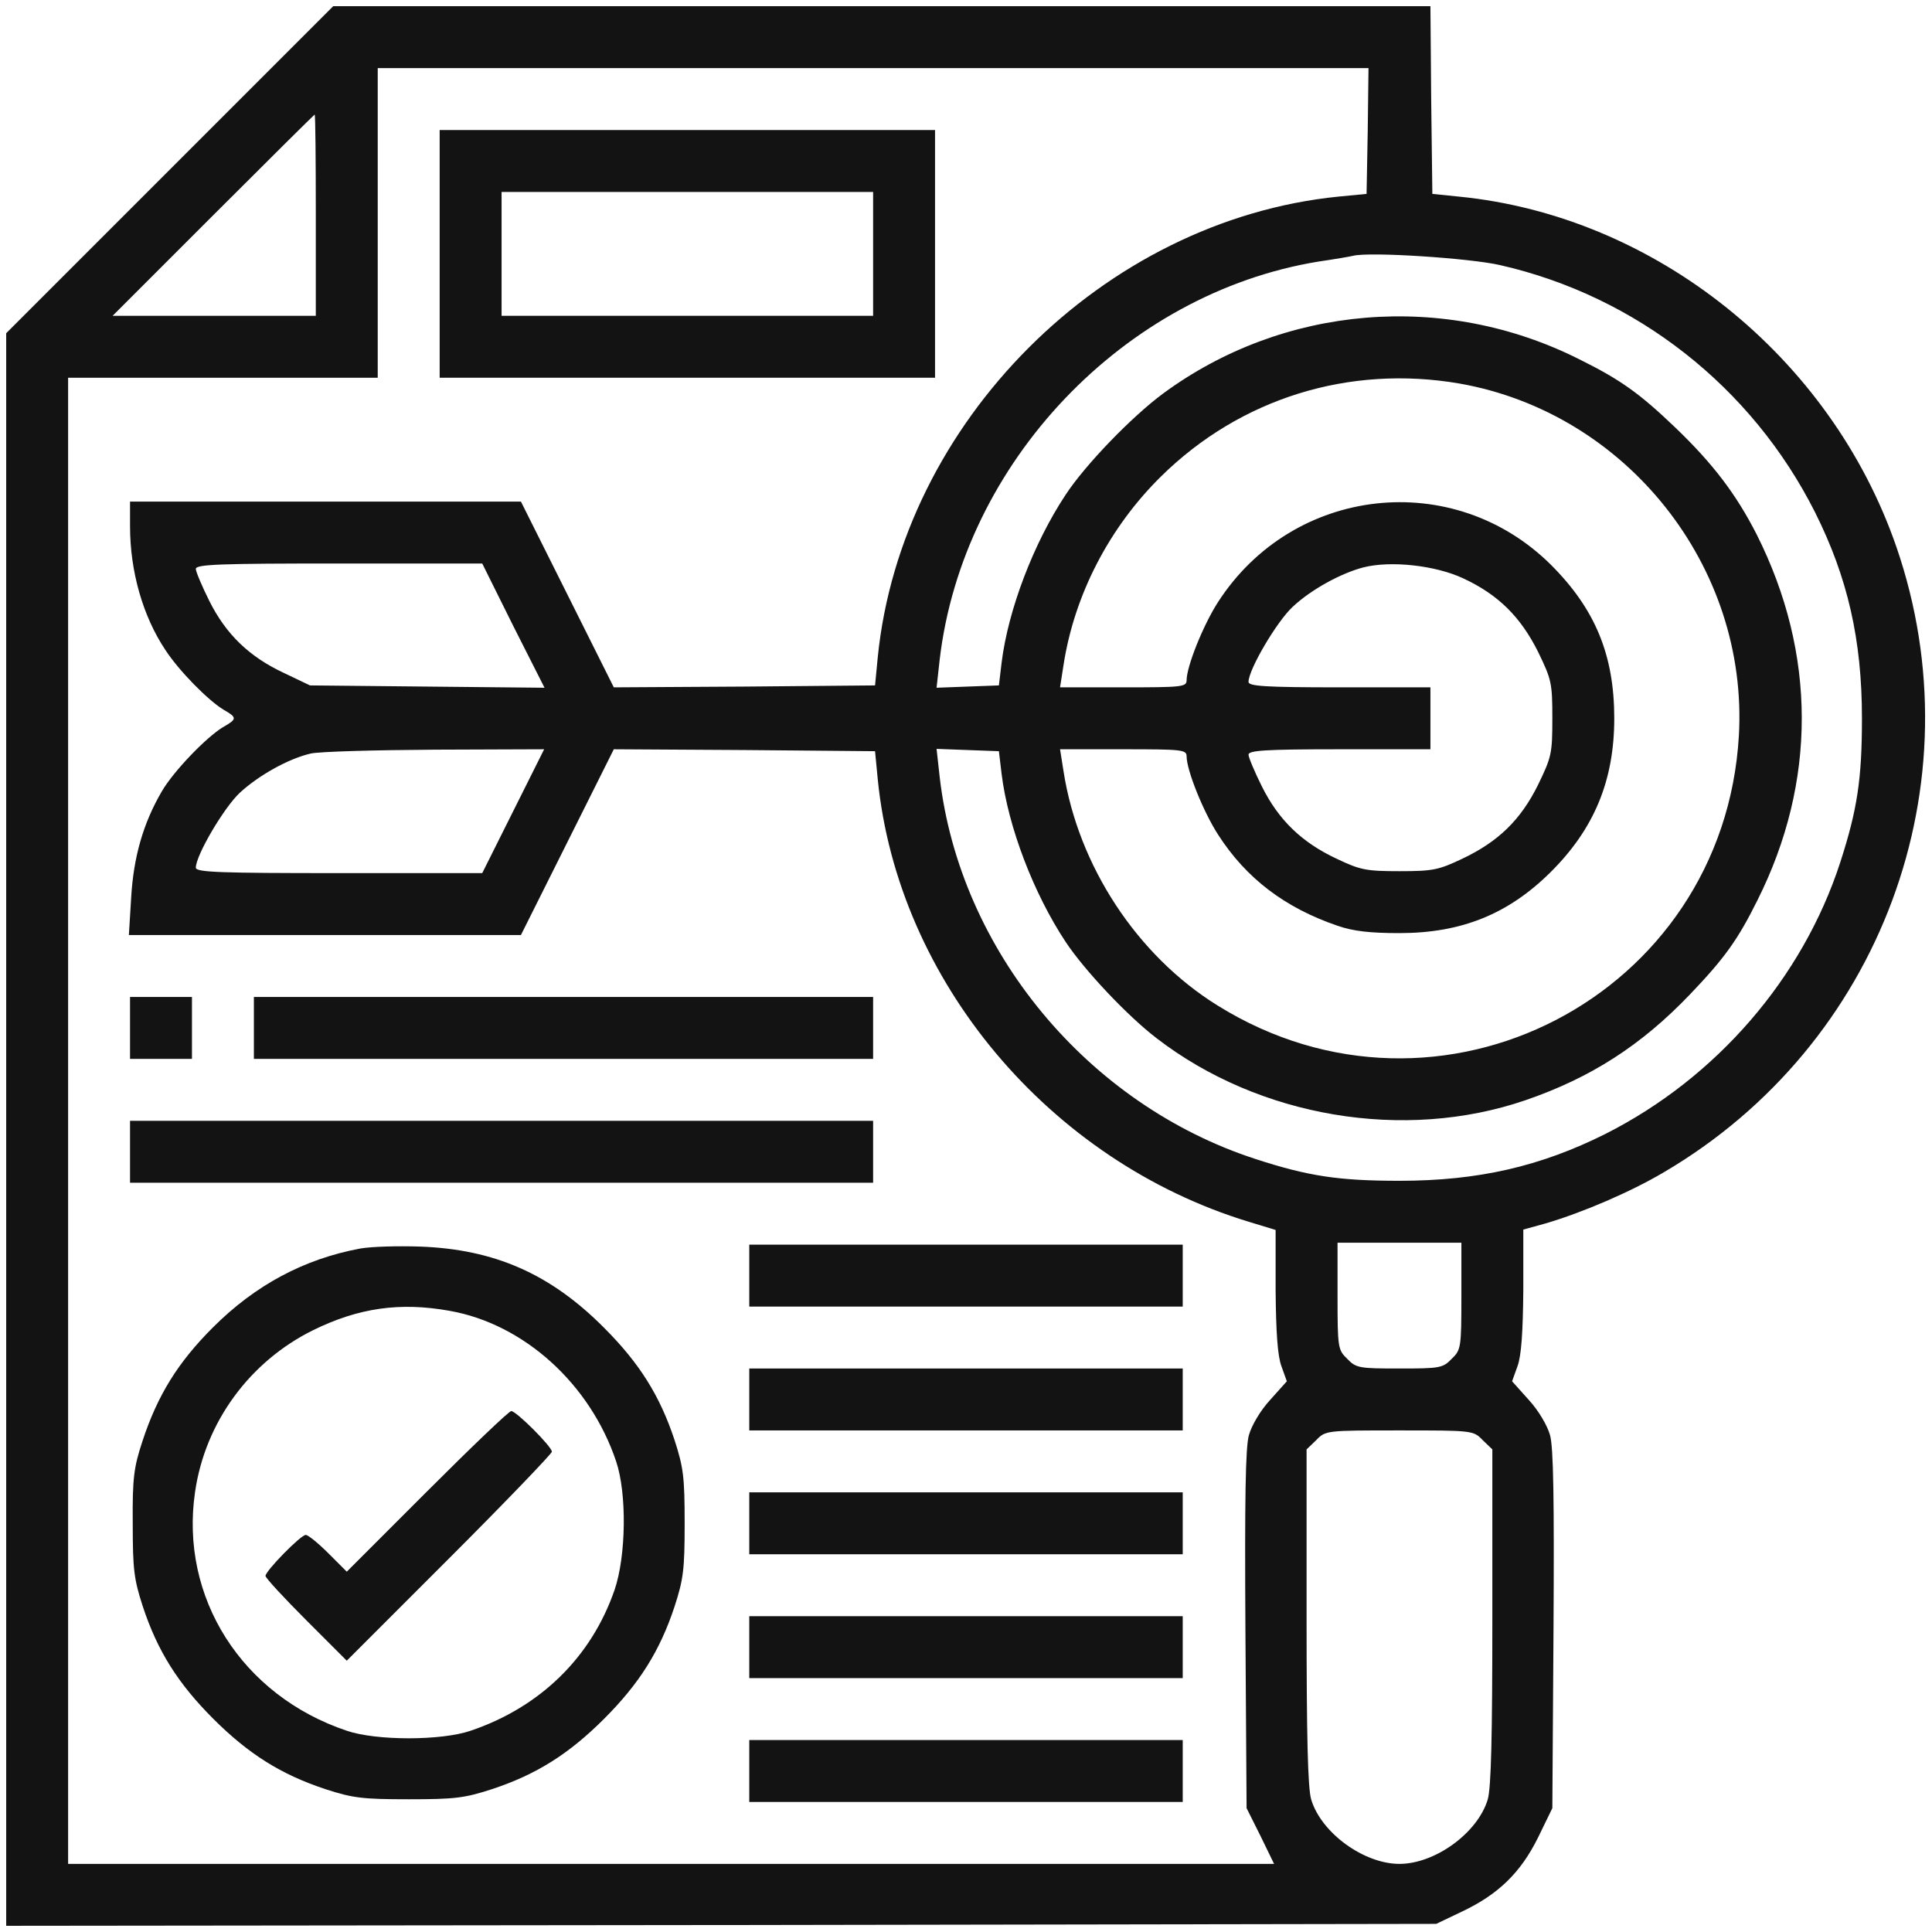
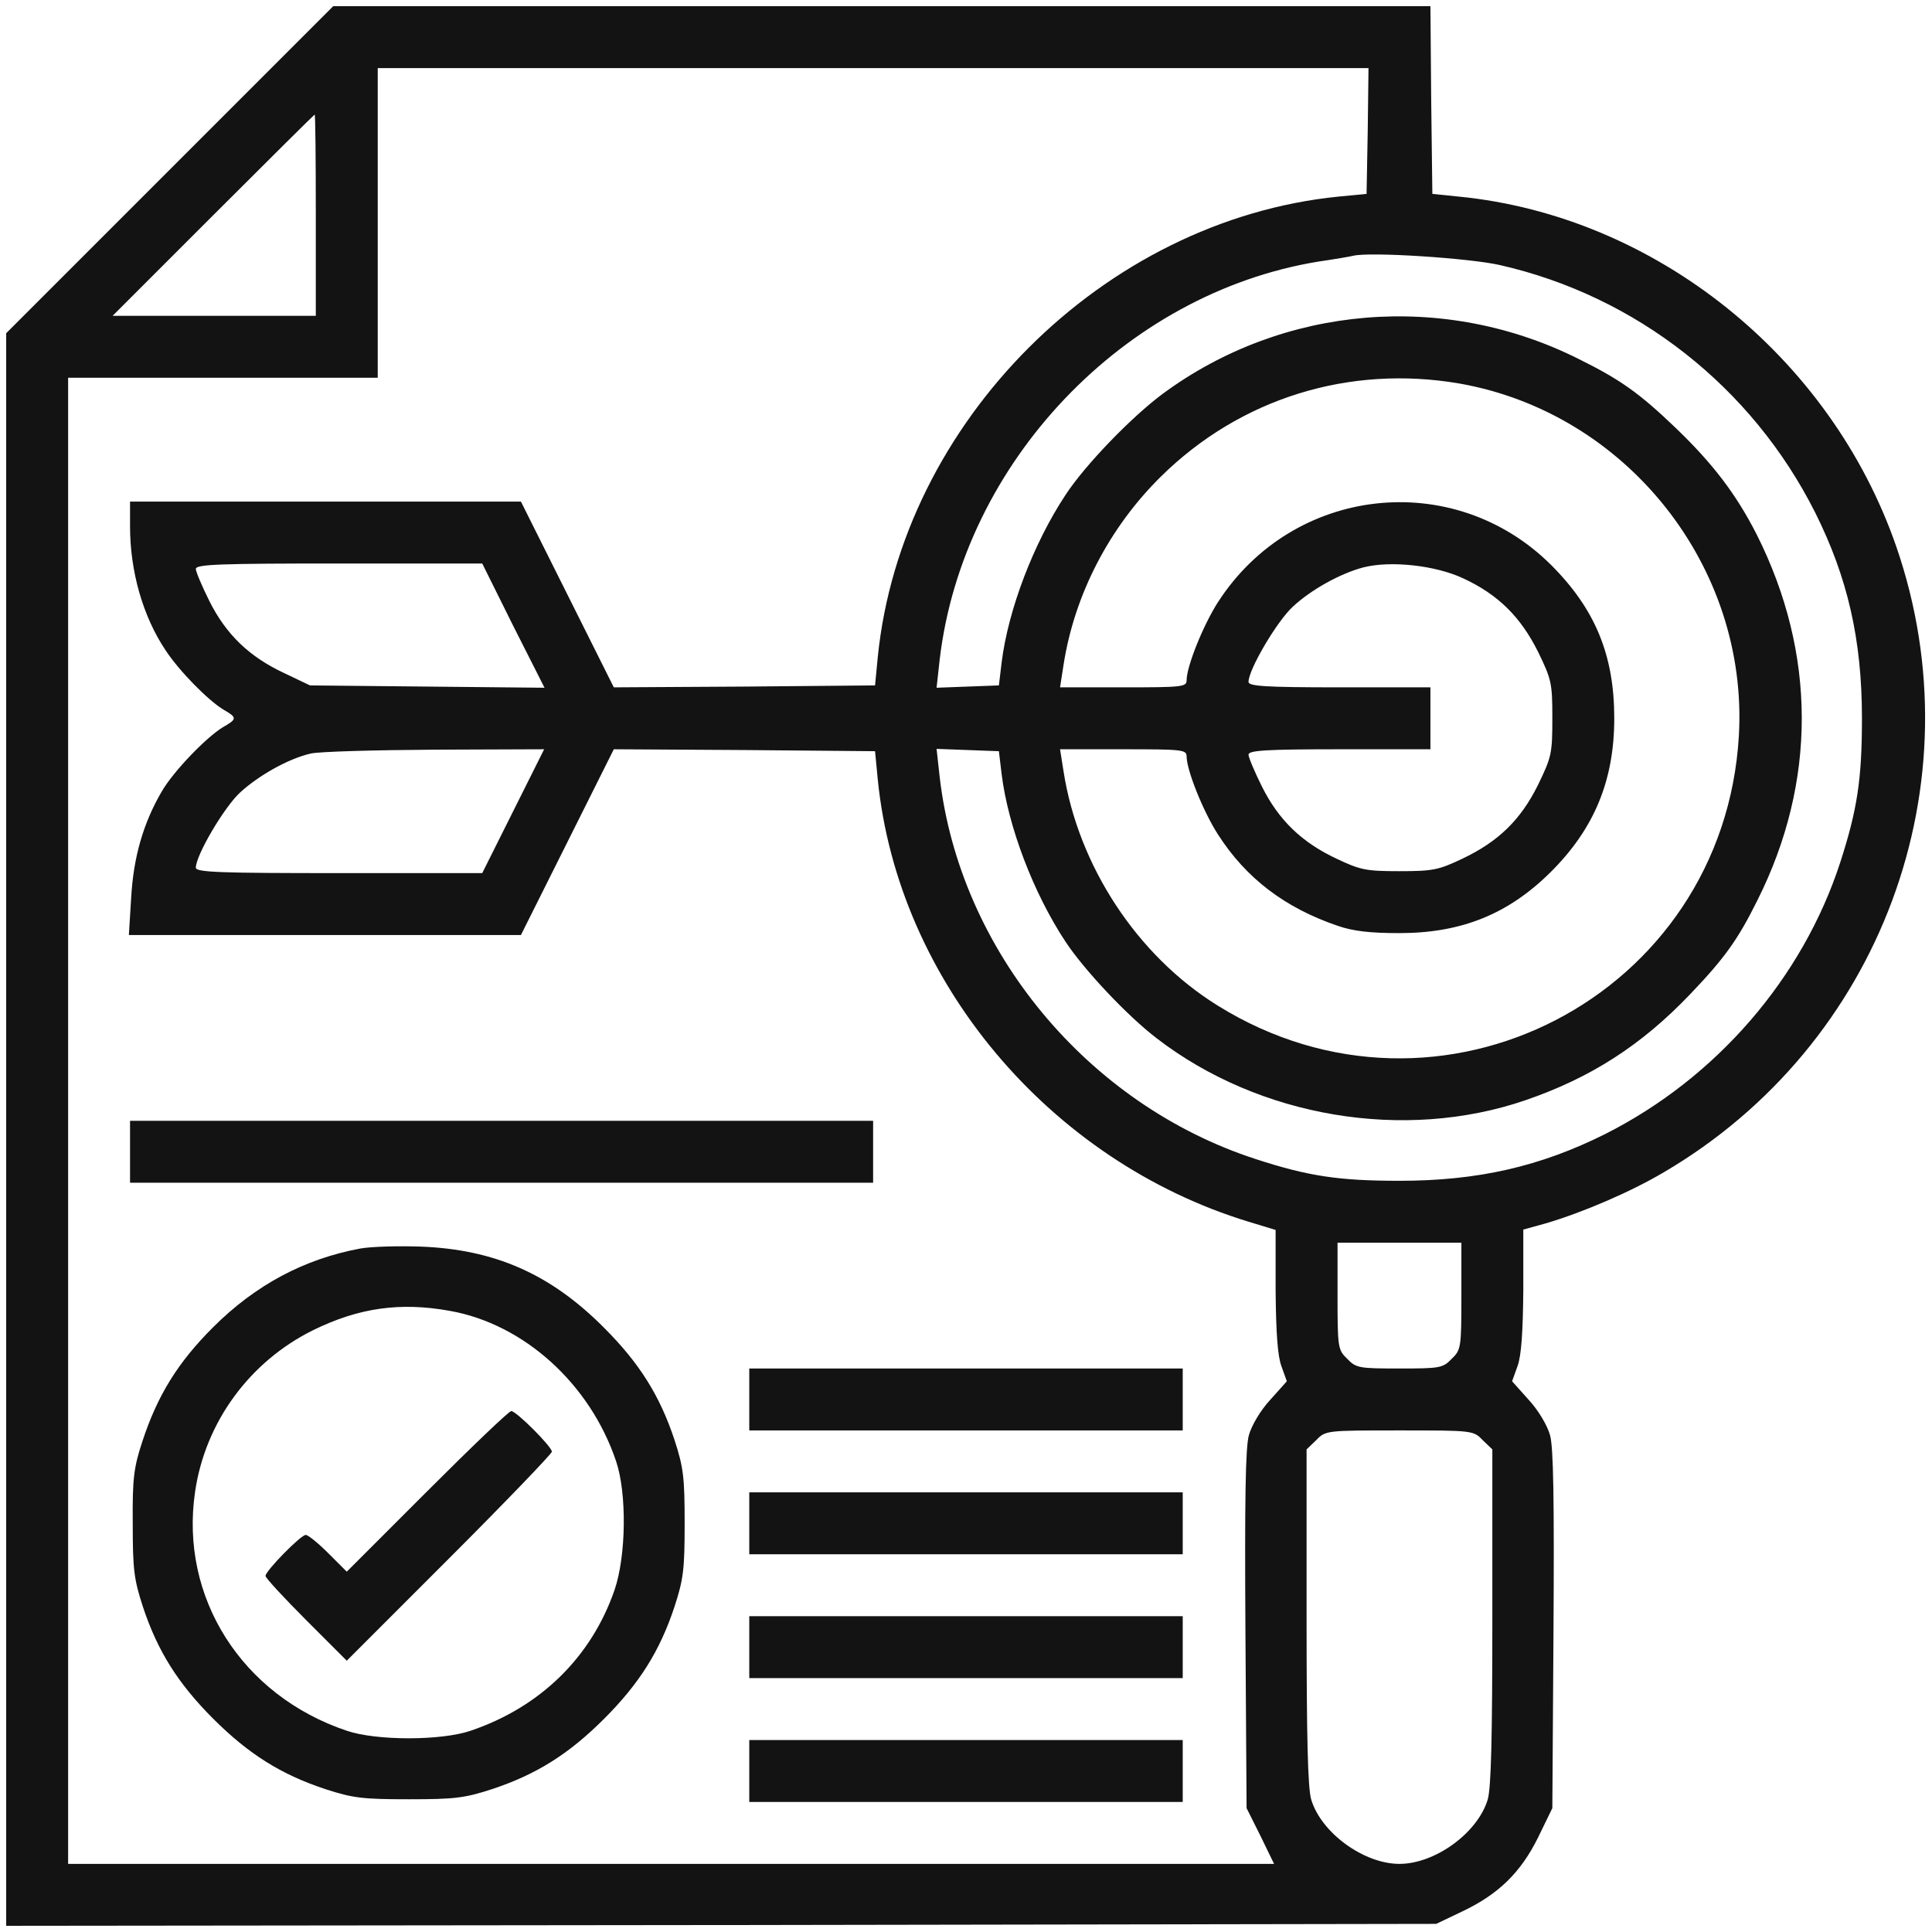
<svg xmlns="http://www.w3.org/2000/svg" width="78" height="78" viewBox="0 0 78 78" fill="none">
  <path d="M6.844 6.859L0.25 13.453V45.609V77.75L29.125 77.719L57.984 77.672L59.031 77.172C60.484 76.484 61.391 75.609 62.094 74.188L62.672 73L62.719 65.812C62.75 60.562 62.719 58.422 62.578 57.938C62.469 57.547 62.109 56.938 61.719 56.516L61.047 55.766L61.266 55.156C61.422 54.734 61.484 53.781 61.5 52.094V49.641L62.406 49.391C63.891 48.953 65.828 48.125 67.172 47.328C75.938 42.188 79.859 31.641 76.562 22.078C73.906 14.391 66.812 8.719 58.906 7.938L57.828 7.828L57.781 4.031L57.75 0.25H35.594H13.453L6.844 6.859ZM55.219 5.281L55.172 7.828L54.031 7.938C44.547 8.891 36.391 17.047 35.438 26.531L35.328 27.672L30.062 27.719L24.781 27.75L22.906 24L21.031 20.25H13.141H5.25V21.25C5.25 23.062 5.766 24.875 6.672 26.234C7.219 27.078 8.406 28.281 9.031 28.656C9.578 28.969 9.578 29.031 9 29.359C8.328 29.766 7 31.141 6.531 31.953C5.781 33.234 5.391 34.609 5.297 36.219L5.203 37.75H13.125H21.031L22.906 34L24.781 30.25L30.062 30.281L35.328 30.328L35.438 31.469C36.25 39.594 42.359 46.875 50.422 49.328L51.5 49.656V52.094C51.516 53.781 51.578 54.734 51.734 55.156L51.953 55.766L51.281 56.516C50.891 56.938 50.531 57.547 50.422 57.938C50.281 58.422 50.25 60.562 50.281 65.812L50.328 73L50.891 74.125L51.438 75.25H27.094H2.75V45.25V15.25H9H15.25V9V2.75H35.25H55.25L55.219 5.281ZM12.75 8.688V12.75H8.656H4.547L8.609 8.688C10.844 6.453 12.688 4.625 12.703 4.625C12.734 4.625 12.75 6.453 12.75 8.688ZM60.562 10.703C66.062 11.953 70.734 15.625 73.281 20.688C74.594 23.312 75.172 25.828 75.172 29C75.172 31.453 74.984 32.688 74.297 34.812C72.781 39.484 69.297 43.516 64.812 45.781C62.188 47.094 59.672 47.672 56.5 47.672C54.047 47.672 52.812 47.484 50.703 46.797C43.906 44.594 38.75 38.375 37.938 31.375L37.812 30.234L39.062 30.281L40.328 30.328L40.438 31.25C40.703 33.391 41.734 36.078 43.016 38.016C43.766 39.156 45.516 41.016 46.703 41.922C50.844 45.109 56.688 46.094 61.578 44.422C64.219 43.516 66.266 42.203 68.234 40.141C69.609 38.703 70.156 37.953 70.953 36.344C73.344 31.578 73.344 26.391 70.922 21.578C70.094 19.953 69.156 18.719 67.641 17.266C66.188 15.875 65.422 15.328 63.75 14.5C58.312 11.766 51.812 12.312 46.953 15.891C45.688 16.828 43.812 18.766 43.016 19.984C41.734 21.922 40.703 24.609 40.438 26.75L40.328 27.672L39.062 27.719L37.812 27.766L37.938 26.625C38.875 18.672 45.391 11.844 53.219 10.562C53.859 10.469 54.5 10.359 54.625 10.328C55.281 10.156 59.344 10.422 60.562 10.703ZM58.922 15.484C65.672 16.672 70.594 22.875 70.203 29.703C69.594 40.219 58.109 46.172 49.156 40.594C45.906 38.578 43.531 34.953 42.938 31.141L42.797 30.25H45.359C47.703 30.25 47.906 30.266 47.906 30.531C47.906 31.094 48.578 32.766 49.172 33.688C50.312 35.469 51.891 36.656 54 37.375C54.625 37.594 55.312 37.672 56.5 37.672C59 37.672 60.891 36.906 62.594 35.219C64.359 33.469 65.172 31.516 65.172 29C65.172 26.453 64.406 24.594 62.625 22.812C58.688 18.891 52.203 19.609 49.172 24.312C48.578 25.234 47.906 26.906 47.906 27.469C47.906 27.734 47.703 27.75 45.359 27.75H42.797L42.938 26.844C43.375 24.016 44.781 21.297 46.875 19.234C50.078 16.078 54.469 14.719 58.922 15.484ZM20.719 25.266L21.984 27.766L17.25 27.719L12.516 27.672L11.469 27.172C10.062 26.516 9.125 25.609 8.453 24.266C8.156 23.672 7.906 23.078 7.906 22.969C7.906 22.781 8.906 22.75 13.688 22.75H19.469L20.719 25.266ZM59.062 23.344C60.484 24 61.391 24.906 62.094 26.312C62.641 27.438 62.672 27.578 62.672 29C62.672 30.422 62.641 30.562 62.094 31.688C61.391 33.109 60.484 33.984 59.031 34.672C58.078 35.125 57.844 35.172 56.5 35.172C55.156 35.172 54.922 35.125 53.969 34.672C52.562 34.016 51.625 33.109 50.953 31.766C50.656 31.172 50.406 30.578 50.406 30.469C50.406 30.297 51.078 30.25 54.078 30.25H57.75V29V27.75H54.078C51.078 27.75 50.406 27.703 50.406 27.531C50.406 27.031 51.547 25.094 52.188 24.5C52.938 23.797 54.141 23.141 55.047 22.906C56.156 22.625 57.953 22.828 59.062 23.344ZM20.719 32.75L19.469 35.25H13.688C8.906 35.25 7.906 35.219 7.906 35.031C7.906 34.531 9.047 32.594 9.688 32C10.453 31.297 11.656 30.625 12.547 30.422C12.875 30.344 15.125 30.281 17.562 30.266L21.969 30.25L20.719 32.75ZM59 52.328C59 54.406 58.984 54.5 58.609 54.859C58.25 55.234 58.125 55.25 56.5 55.25C54.875 55.25 54.75 55.234 54.391 54.859C54.016 54.5 54 54.406 54 52.328V50.172H56.5H59V52.328ZM59.859 58.141L60.25 58.516V65.266C60.25 70.109 60.203 72.188 60.062 72.656C59.656 74 57.938 75.25 56.5 75.25C55.062 75.25 53.344 74 52.938 72.656C52.797 72.188 52.75 70.109 52.75 65.266V58.516L53.141 58.141C53.516 57.75 53.547 57.75 56.5 57.75C59.453 57.75 59.484 57.75 59.859 58.141Z" fill="#131313" />
-   <path d="M17.75 10.25V15.25H27.75H37.75V10.25V5.25H27.75H17.75V10.25ZM35.25 10.25V12.75H27.75H20.25V10.25V7.75H27.75H35.25V10.25Z" fill="#131313" />
-   <path d="M5.25 41.5V42.75H6.5H7.75V41.5V40.25H6.5H5.25V41.5Z" fill="#131313" />
-   <path d="M10.25 41.5V42.75H22.75H35.25V41.5V40.25H22.75H10.25V41.5Z" fill="#131313" />
  <path d="M5.25 46.5V47.75H20.25H35.25V46.5V45.25H20.25H5.25V46.5Z" fill="#131313" />
  <path d="M14.547 50.406C12.281 50.828 10.312 51.875 8.594 53.594C7.187 55 6.359 56.328 5.75 58.188C5.406 59.234 5.344 59.656 5.359 61.5C5.359 63.359 5.406 63.75 5.766 64.859C6.359 66.656 7.187 67.969 8.609 69.391C10.031 70.812 11.344 71.641 13.141 72.234C14.25 72.594 14.641 72.641 16.5 72.641C18.359 72.641 18.75 72.594 19.859 72.234C21.656 71.641 22.969 70.812 24.391 69.391C25.812 67.969 26.641 66.656 27.234 64.859C27.594 63.75 27.641 63.359 27.641 61.5C27.641 59.641 27.594 59.25 27.234 58.141C26.641 56.344 25.812 55.031 24.391 53.609C22.219 51.422 19.953 50.438 16.969 50.328C16.062 50.297 14.984 50.328 14.547 50.406ZM18.156 52.922C21.156 53.453 23.828 55.875 24.875 59C25.312 60.297 25.281 62.812 24.812 64.188C23.875 66.906 21.812 68.922 19 69.875C17.812 70.281 15.188 70.281 14 69.875C9.766 68.453 7.25 64.5 7.875 60.234C8.281 57.422 10.078 54.969 12.641 53.703C14.484 52.797 16.156 52.562 18.156 52.922Z" fill="#131313" />
  <path d="M17.25 60.203L14 63.453L13.25 62.703C12.844 62.297 12.438 61.969 12.344 61.969C12.141 61.969 10.719 63.422 10.719 63.625C10.719 63.703 11.453 64.5 12.359 65.406L14 67.047L18.141 62.906C20.422 60.625 22.281 58.688 22.281 58.609C22.281 58.406 20.844 56.969 20.641 56.969C20.547 56.969 19.031 58.422 17.25 60.203Z" fill="#131313" />
-   <path d="M30.25 51.5V52.75H39H47.75V51.5V50.25H39H30.25V51.5Z" fill="#131313" />
  <path d="M30.25 56.5V57.75H39H47.75V56.5V55.25H39H30.25V56.5Z" fill="#131313" />
  <path d="M30.25 61.5V62.75H39H47.75V61.5V60.25H39H30.25V61.5Z" fill="#131313" />
  <path d="M30.25 66.5V67.75H39H47.75V66.5V65.25H39H30.25V66.5Z" fill="#131313" />
  <path d="M30.25 71.5V72.75H39H47.75V71.5V70.25H39H30.25V71.5Z" fill="#131313" />
</svg>